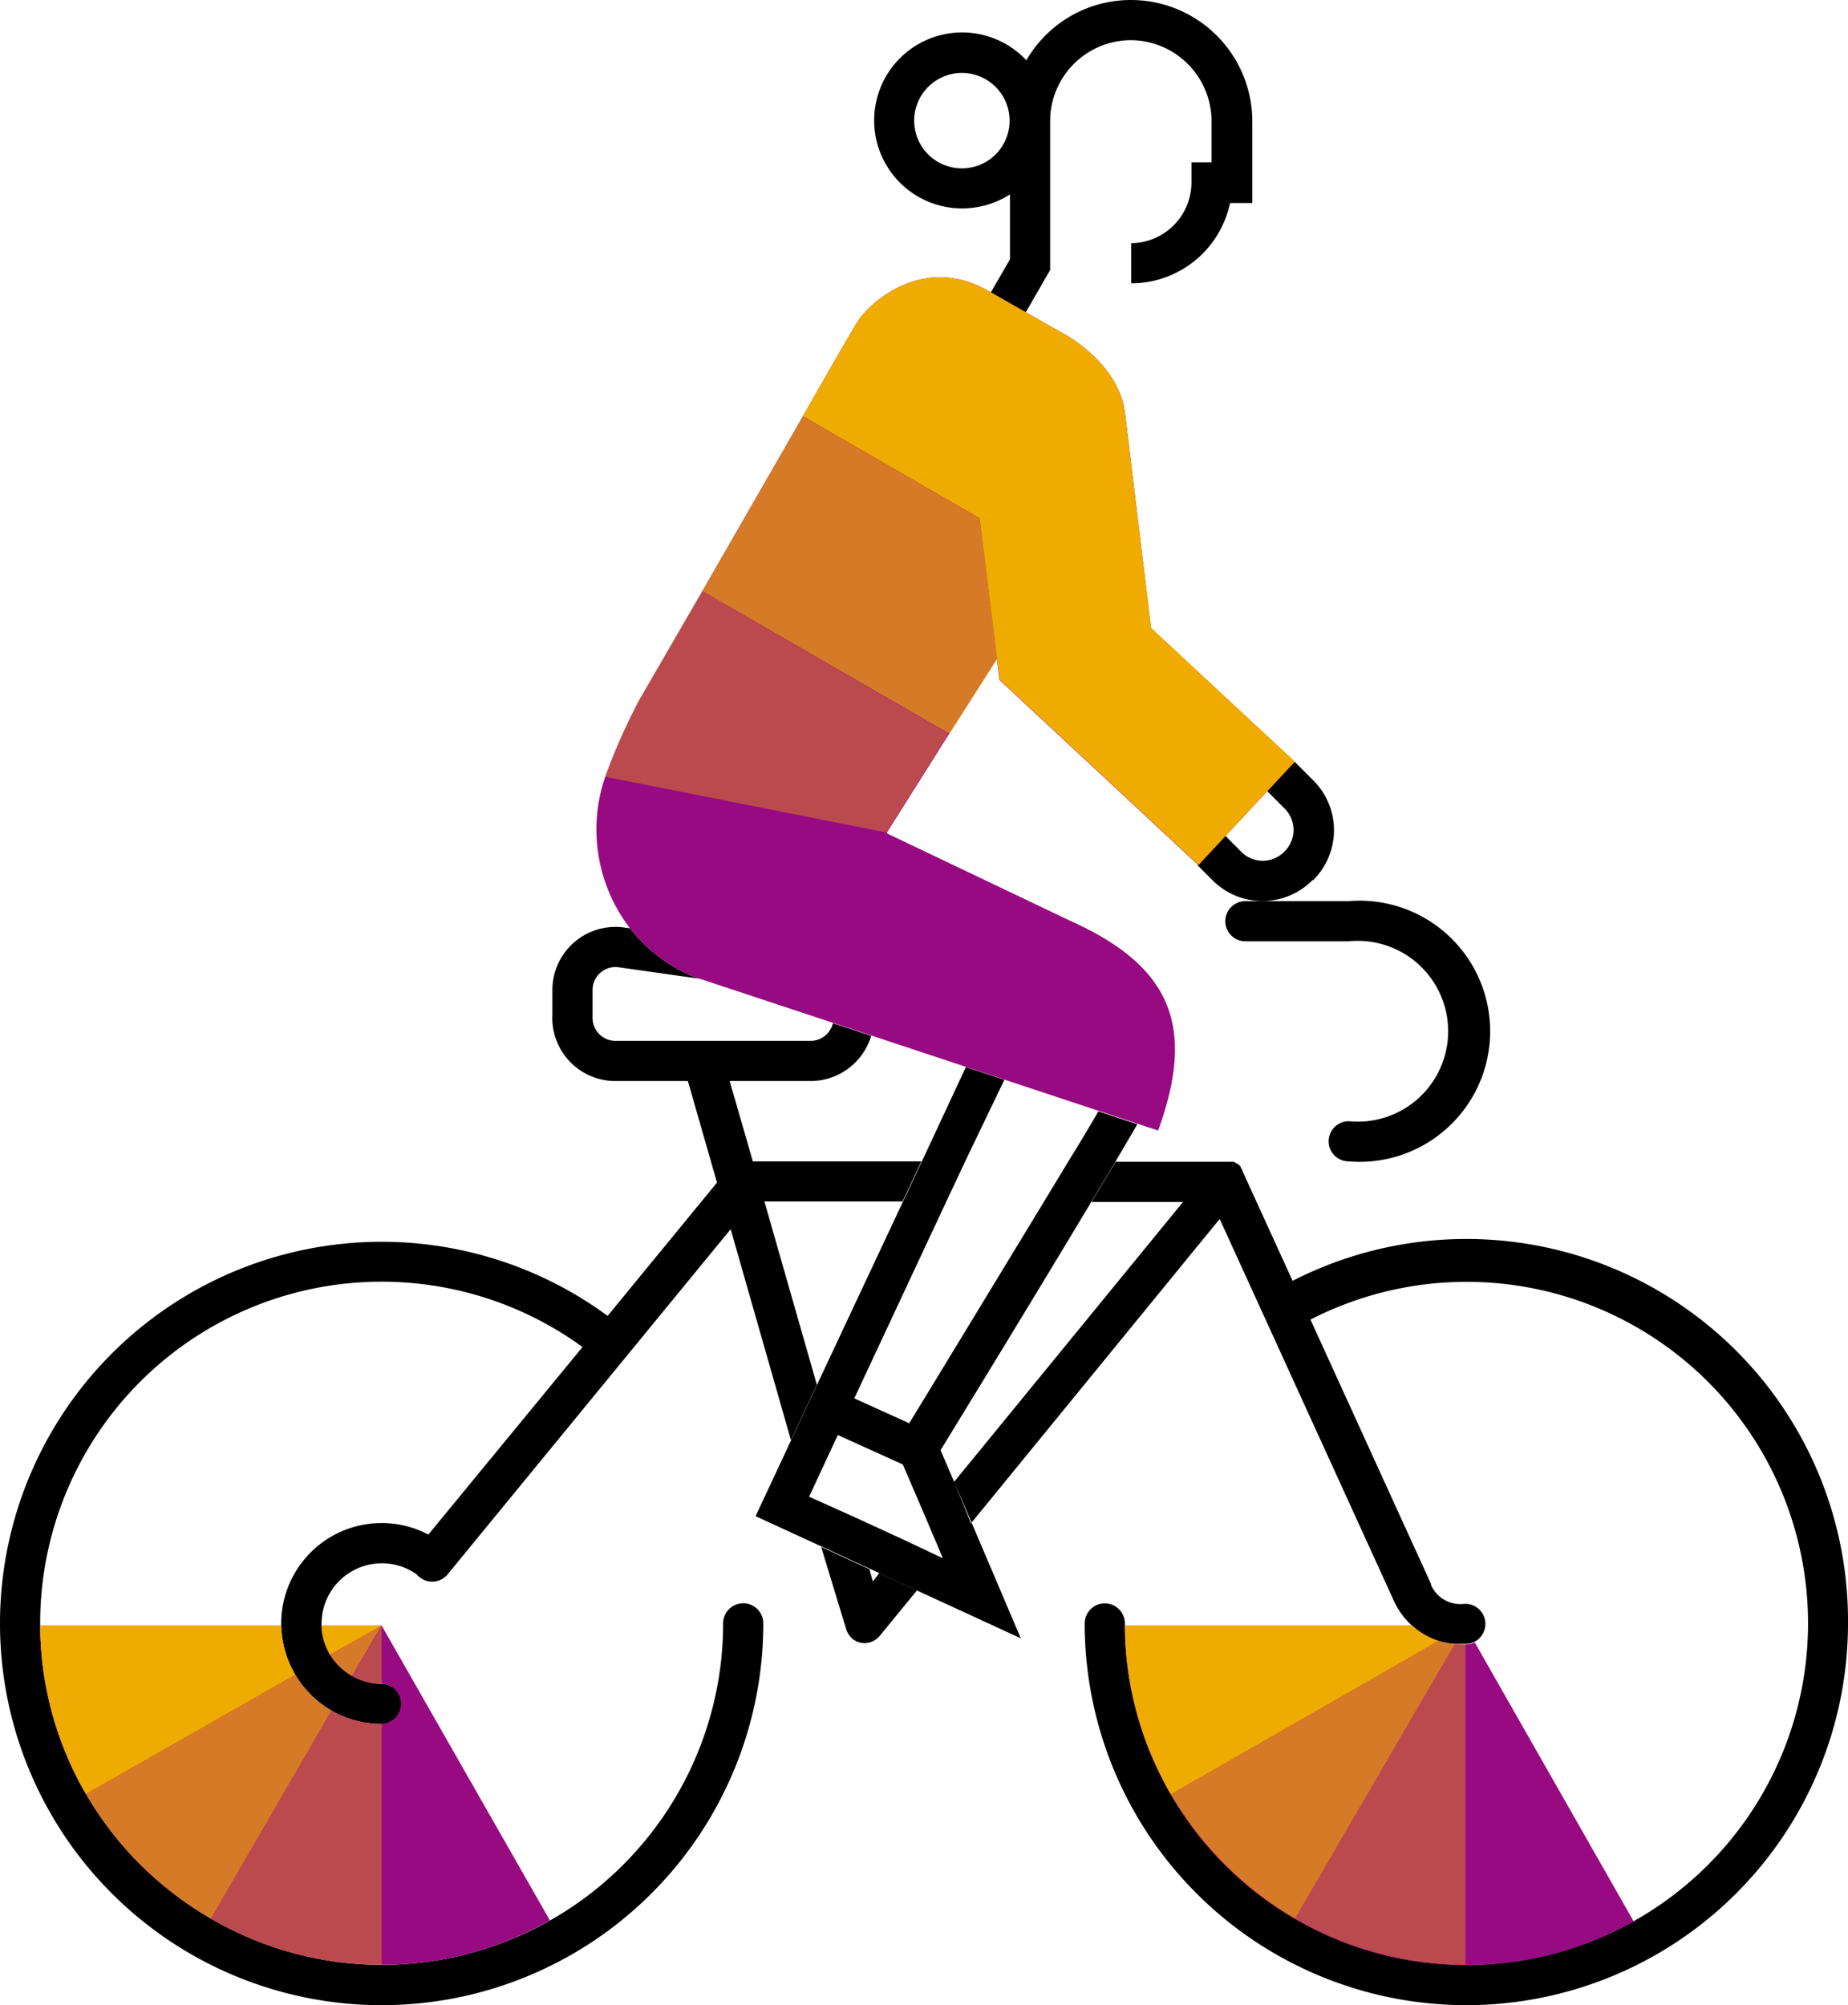
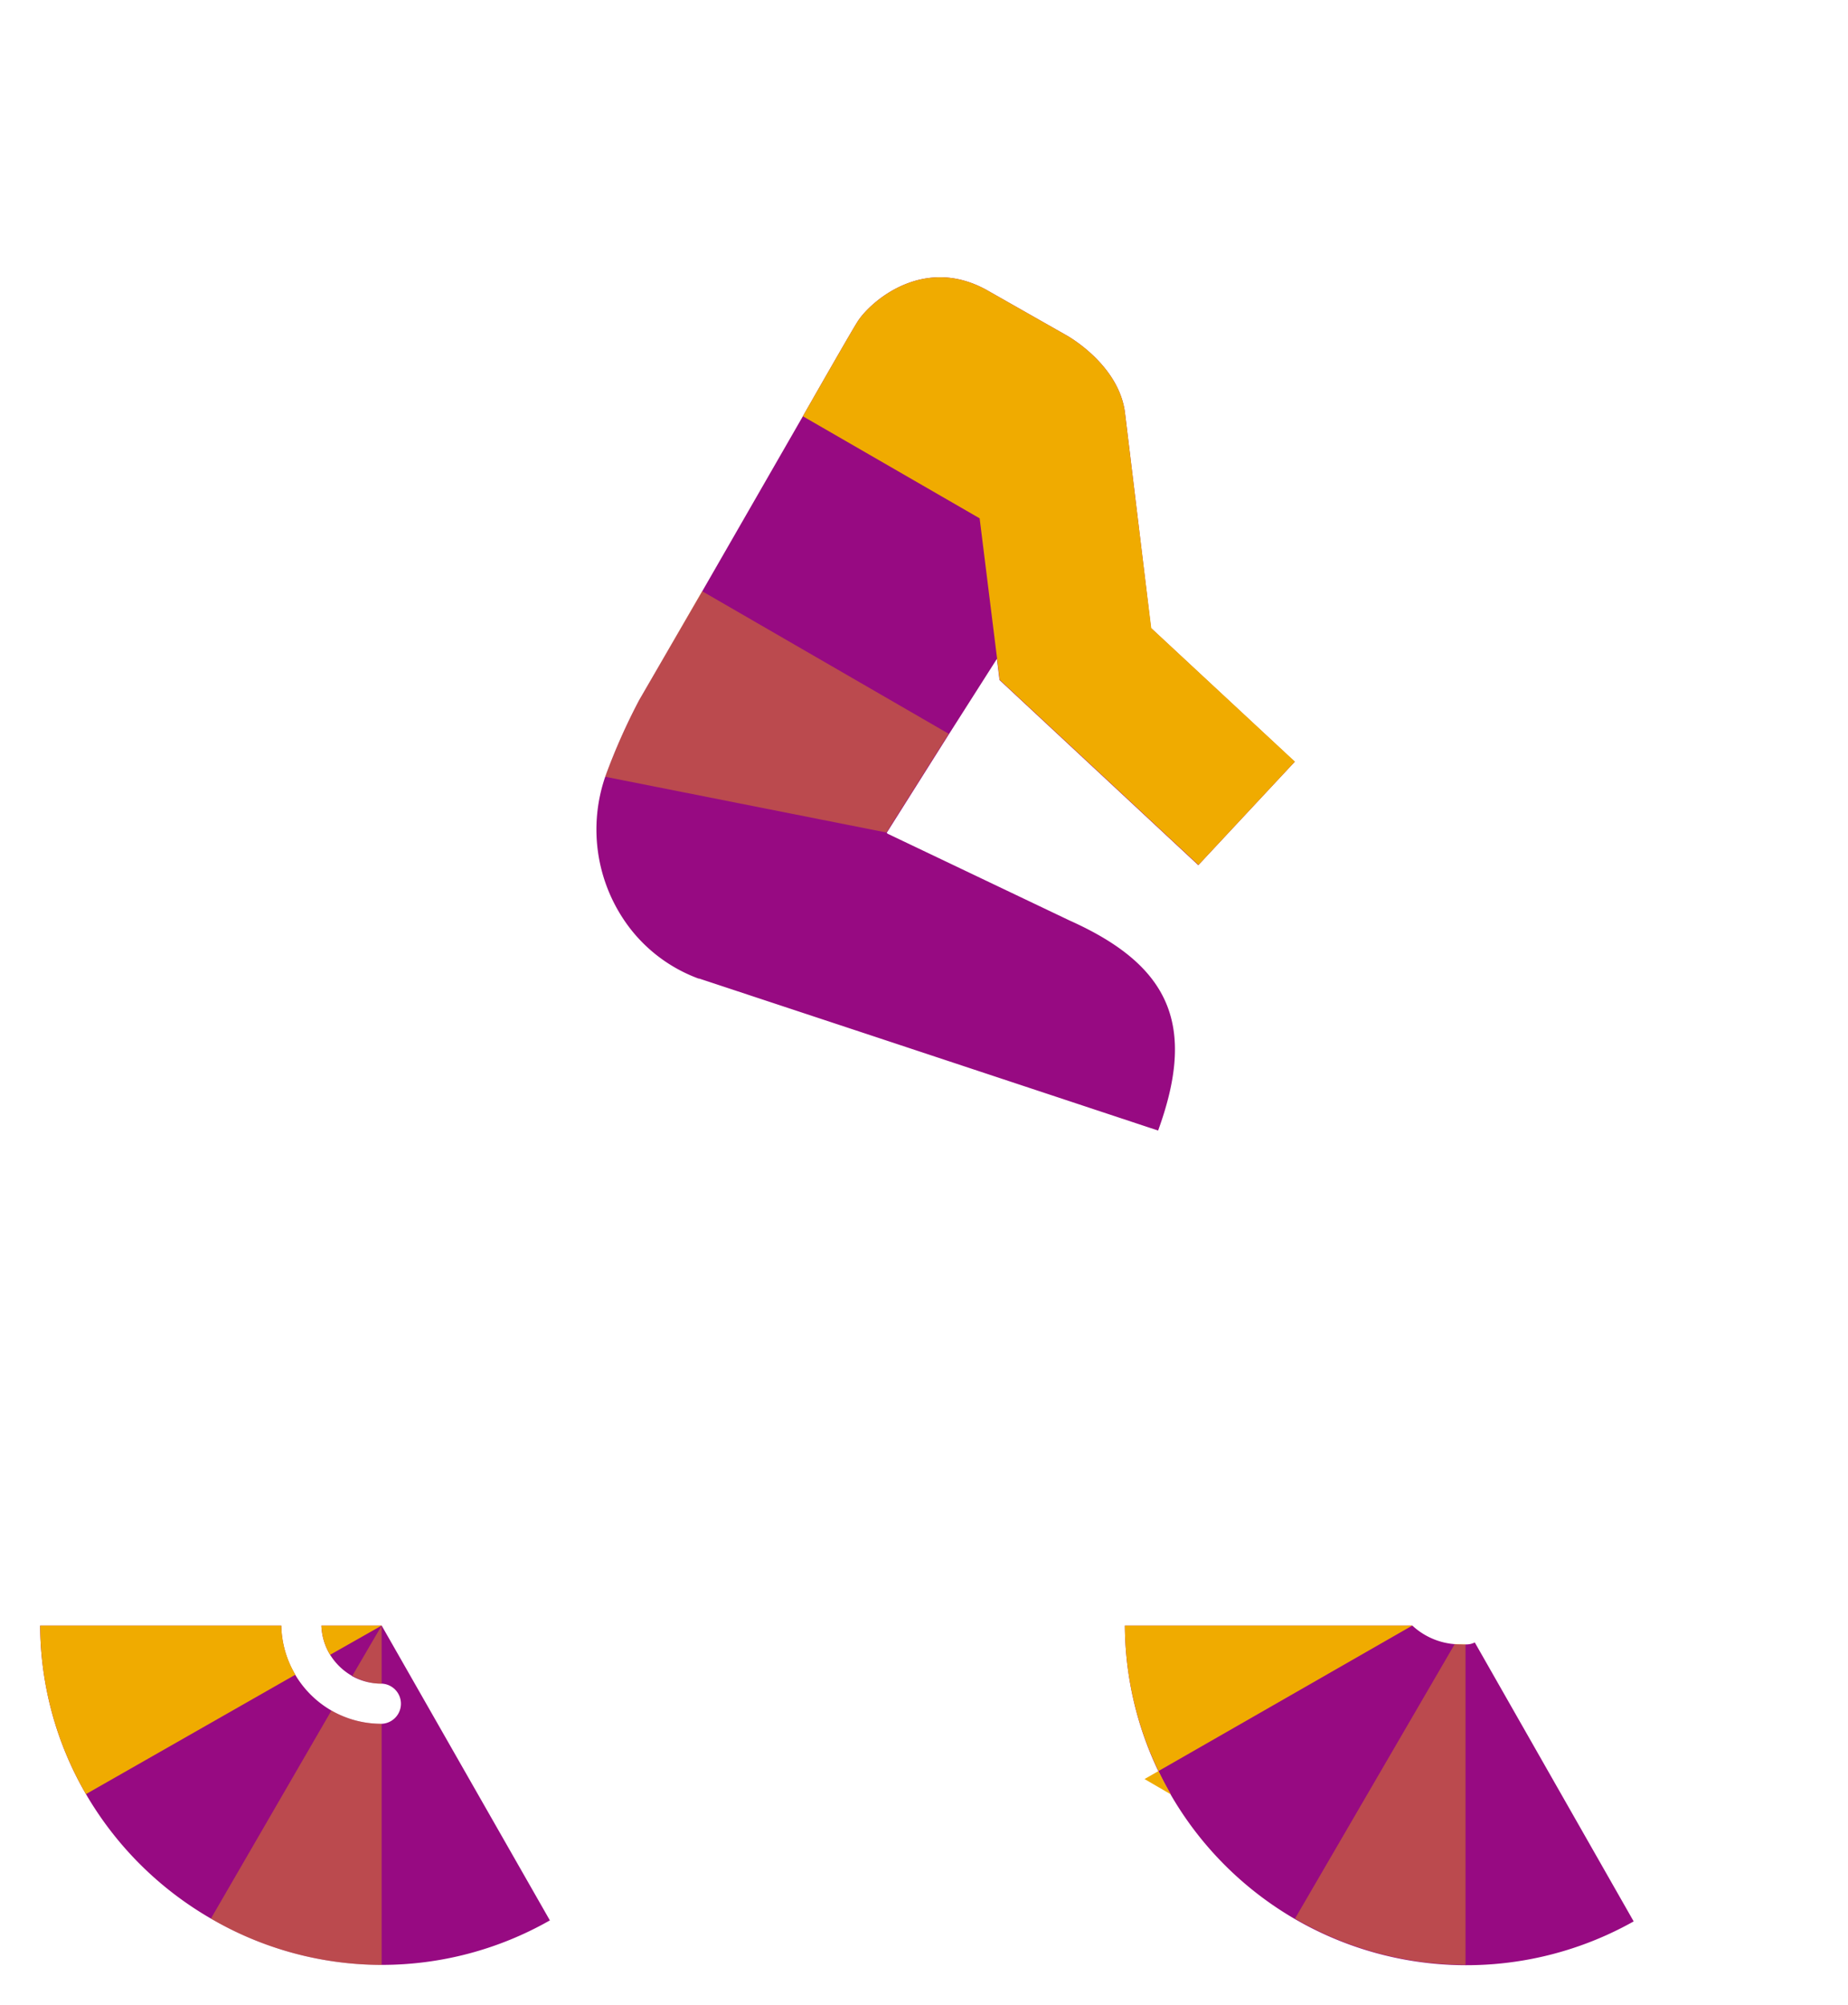
<svg xmlns="http://www.w3.org/2000/svg" viewBox="0 0 184 199.62">
  <defs>
    <style>.cls-1{fill:#970a82;}.cls-2,.cls-3,.cls-4{fill:#f0ab00;}.cls-3{opacity:0.7;}.cls-4{opacity:0.4;}</style>
  </defs>
  <title>Icon_Cycle work</title>
  <g id="Layer_2" data-name="Layer 2">
    <g id="_40_band" data-name="40% band">
-       <path d="M112.61,0h0a12,12,0,0,0-8.52,3.53A12.2,12.2,0,0,0,102.19,6a8.76,8.76,0,1,0-6.38,14.75h0a8.84,8.84,0,0,0,4.75-1.4v6.47l-1.91,3.29,3.47,2,2.44-4.23V12a8.06,8.06,0,0,1,8-8h0a8.08,8.08,0,0,1,8.07,8.06v4.1h-2v2a6.06,6.06,0,0,1-6,6.05v4a10.07,10.07,0,0,0,9.84-8h2.22v-8.1A12.09,12.09,0,0,0,112.61,0ZM97,16.6a4.75,4.75,0,1,1,2.89-2.22A4.72,4.72,0,0,1,97,16.6Zm33.7,71a7,7,0,0,1-10,0l-1.48-1.48L122,83.2l1.57,1.58a3,3,0,0,0,4.31,0,3,3,0,0,0,0-4.31l-1.72-1.73,2.73-2.92,1.82,1.82A7,7,0,0,1,130.74,87.63ZM122,91.71a2,2,0,0,1,2-2h10.29a13,13,0,1,1,0,25.91,2,2,0,0,1,0-4,9,9,0,1,0,0-17.91H124A2,2,0,0,1,122,91.71Zm62,69.91a38,38,0,0,1-76,0,2,2,0,0,1,4,0c0,.07,0,.14,0,.21a33.76,33.76,0,0,0,4.58,16.81h0A34.3,34.3,0,0,0,128.94,191a33.82,33.82,0,0,0,17,4.61H146a34,34,0,1,0-15.52-64.24l12,26.31a.69.69,0,0,1,0,.1,3.19,3.19,0,0,0,3.3,1.89,2,2,0,0,1,1,3.79,1.86,1.86,0,0,1-.67.19l-.26,0-.48,0a5.54,5.54,0,0,1-.59,0,7.09,7.09,0,0,1-1.6-.31h0a7.09,7.09,0,0,1-2.62-1.53,7.53,7.53,0,0,1-1.81-2.52l-17.31-37.94-24.76,30.3L95,147.52l22.79-27.86h-9.11c.87-1.45,1.68-2.8,2.4-4h11a.86.86,0,0,1,.16,0h.12l.11,0,.15,0,.11,0,.11,0,.13.07.1.06.11.08.08,0,0,0a.6.6,0,0,1,.08.08.94.94,0,0,1,.1.1l.1.12a.18.18,0,0,1,0,.07l.08.12a1.09,1.09,0,0,1,.08.15l0,.05,5,10.95A38,38,0,0,1,184,161.62ZM93.65,144.37c2.1-3.43,9.63-15.73,15-24.71.87-1.45,1.68-2.8,2.4-4,.87-1.47,1.62-2.75,2.19-3.74l-3.88-1.28c-.77,1.33-1.79,3.06-3,5l-2.42,4c-5,8.23-11.15,18.35-13.41,22.05l-5.47-2.48,9.15-19.57,1.88-4L100,107.5l-3.83-1.27-4.39,9.41-1.88,4L81.33,137.9l-2.58,5.52-3.52,7.52,6.53,3,4.8,2.21,1,.46,3.75,1.73,10.33,4.76-4.87-11.44L95,147.52Zm-3.49,9-5.06-2.33L80.56,149,83,143.76l.42-.9,6.47,2.93L92.13,151l1.75,4.13Zm-.3-33.76H76.11l5.22,18.24-2.58,5.52-6-21L44.57,156.73a2,2,0,0,1-1.55.73,2,2,0,0,1-1.26-.46,1.44,1.44,0,0,1-.28-.27h0a5.93,5.93,0,0,0-3.46-1.1,6,6,0,0,0-6,6c0,.07,0,.14,0,.21a6,6,0,0,0,.87,2.91,6.15,6.15,0,0,0,2.17,2.1,6,6,0,0,0,2.92.78h0a2,2,0,0,1,0,4h0A10,10,0,0,1,33,170.29a10,10,0,0,1-5-8.46c0-.07,0-.14,0-.21a10,10,0,0,1,14.65-8.85L58,134.1A34,34,0,0,0,4,161.62c0,.07,0,.14,0,.21a33.66,33.66,0,0,0,4.56,16.78A34.15,34.15,0,0,0,21,191a33.8,33.8,0,0,0,17,4.61h0a34,34,0,0,0,34-34,2,2,0,0,1,4,0A38,38,0,1,1,60.5,131l10.89-13.27-2.9-10.11H61.27A6.28,6.28,0,0,1,55,101V98.56a6.28,6.28,0,0,1,7.17-6.22l.57.08a15.32,15.32,0,0,0,6.82,5l-8-1.13A2.28,2.28,0,0,0,59,98.54h0v2.72h0a2.28,2.28,0,0,0,.56,1.57,2.24,2.24,0,0,0,1.72.79H80.72a2.28,2.28,0,0,0,2.21-1.76l3.81,1.26a6.3,6.3,0,0,1-6,4.5H72.65l2.31,8H91.74Zm-2.32,37,3.75,1.73-3.71,4.53h0a2.2,2.2,0,0,1-.31.3l-.11.07c-.08.05-.16.11-.24.15l-.17.06-.16.07h-.06a1.84,1.84,0,0,1-.47.06h0a2.35,2.35,0,0,1-.59-.1h0a2.17,2.17,0,0,1-.5-.26l-.07-.05,0,0a2.37,2.37,0,0,1-.34-.37l-.06-.09a2,2,0,0,1-.25-.53h0L81.76,154l4.8,2.21.35,1.23Z" />
      <path class="cls-1" d="M112,161.83h28.62a7,7,0,0,0,4.81,1.87,6.23,6.23,0,0,0,.74,0,1.86,1.86,0,0,0,.67-.19l15.82,27.77A34,34,0,0,1,112,161.83Zm-77,5a6,6,0,0,0,2.92.78h0a2,2,0,0,1,0,4h0A10,10,0,0,1,33,170.29a10,10,0,0,1-5-8.46H4a33.66,33.66,0,0,0,4.56,16.78A34.15,34.15,0,0,0,21,191a33.8,33.8,0,0,0,17,4.61h0a33.82,33.82,0,0,0,16.75-4.43L38,161.83H32a6,6,0,0,0,.87,2.91A6.15,6.15,0,0,0,35.05,166.84ZM99.26,65.59l.26,2.11,19.79,18.43,9.6-10.29L114.6,62.53C114.18,59,112.4,44.27,112,41c-.65-4.7-5.62-7.51-5.8-7.61L98.47,29c-6.56-3.82-12,1.21-13.13,3.09-.64,1-5.4,9.35-5.4,9.35h0l-10,17.39L63.64,69.7a61.18,61.18,0,0,0-3.38,7.63h0a16.15,16.15,0,0,0,2.47,15.09,15.32,15.32,0,0,0,6.82,5l.07,0,13.3,4.4,3.81,1.26,28.58,9.47c3.82-10.49,1.21-16.42-8.81-20.91L88.38,83l-.09-.09,6.2-9.83Z" />
-       <path class="cls-2" d="M116.59,178.64A33.76,33.76,0,0,1,112,161.83h28.62a7.09,7.09,0,0,0,2.62,1.53h0l-26.66,15.28ZM29.41,166.72a10,10,0,0,1-1.4-4.89H4a33.66,33.66,0,0,0,4.56,16.78ZM38,161.83H32a6,6,0,0,0,.87,2.91Zm76.63-99.3C114.18,59,112.4,44.27,112,41c-.65-4.7-5.62-7.51-5.8-7.61L98.47,29c-6.56-3.82-12,1.21-13.13,3.09-.64,1-5.4,9.35-5.4,9.35l17.6,10.16,2,16.08,19.79,18.43,9.6-10.29Z" />
-       <path class="cls-3" d="M116.59,178.64l26.66-15.28a7.09,7.09,0,0,0,1.6.31L128.94,191A34.3,34.3,0,0,1,116.59,178.64Zm-81.54-11.8,2.92-5-5.09,2.91A6.15,6.15,0,0,0,35.05,166.84Zm-5.64-.12L8.57,178.61A34.15,34.15,0,0,0,21,191L33,170.29A10.1,10.1,0,0,1,29.41,166.72ZM97.54,51.62,79.94,41.46l-10,17.39,24.59,14.2,4.77-7.46Z" />
+       <path class="cls-2" d="M116.59,178.64A33.76,33.76,0,0,1,112,161.83h28.62h0l-26.66,15.28ZM29.41,166.72a10,10,0,0,1-1.4-4.89H4a33.66,33.66,0,0,0,4.56,16.78ZM38,161.83H32a6,6,0,0,0,.87,2.91Zm76.63-99.3C114.18,59,112.4,44.27,112,41c-.65-4.7-5.62-7.51-5.8-7.61L98.47,29c-6.56-3.82-12,1.21-13.13,3.09-.64,1-5.4,9.35-5.4,9.35l17.6,10.16,2,16.08,19.79,18.43,9.6-10.29Z" />
      <path class="cls-4" d="M128.94,191l15.91-27.34a5.54,5.54,0,0,0,.59,0l.48,0v31.94A33.82,33.82,0,0,1,128.94,191ZM38,167.62v-5.79l-2.92,5A6,6,0,0,0,38,167.62ZM21,191a33.8,33.8,0,0,0,17,4.61v-24A10,10,0,0,1,33,170.29ZM60.26,77.33l28,5.55,6.2-9.83L69.9,58.85,63.64,69.7A61.18,61.18,0,0,0,60.26,77.33Z" />
    </g>
  </g>
</svg>